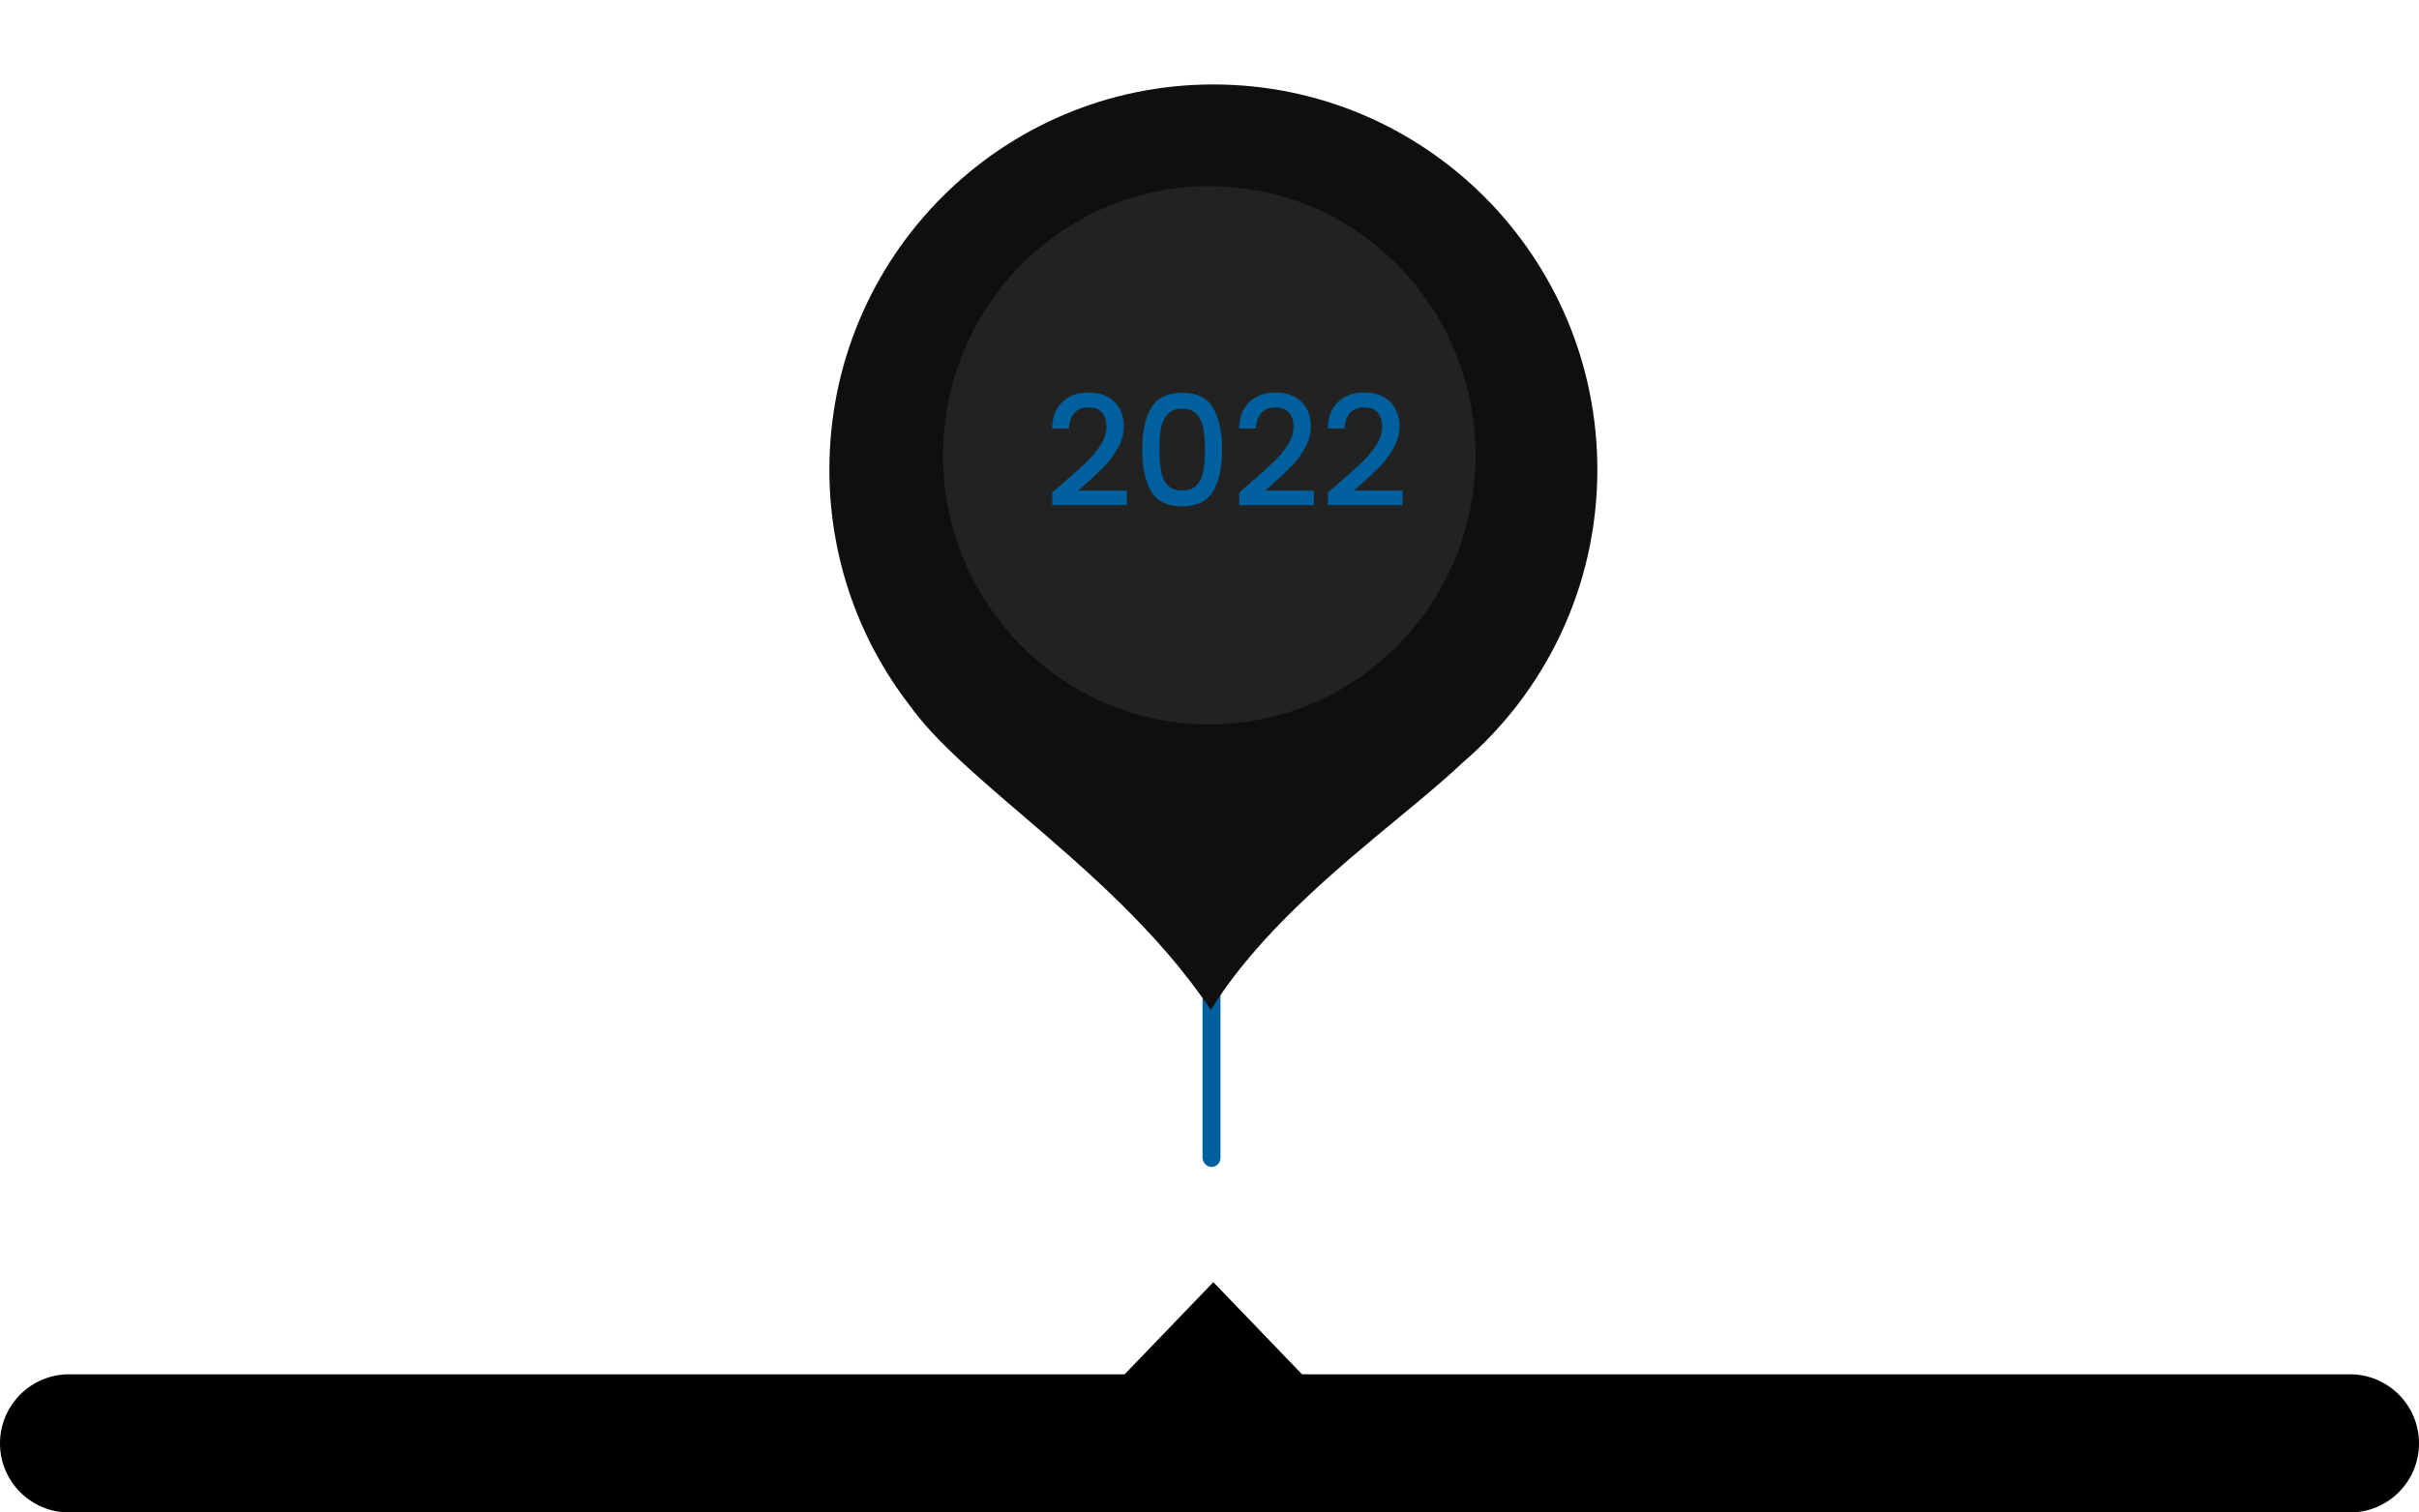
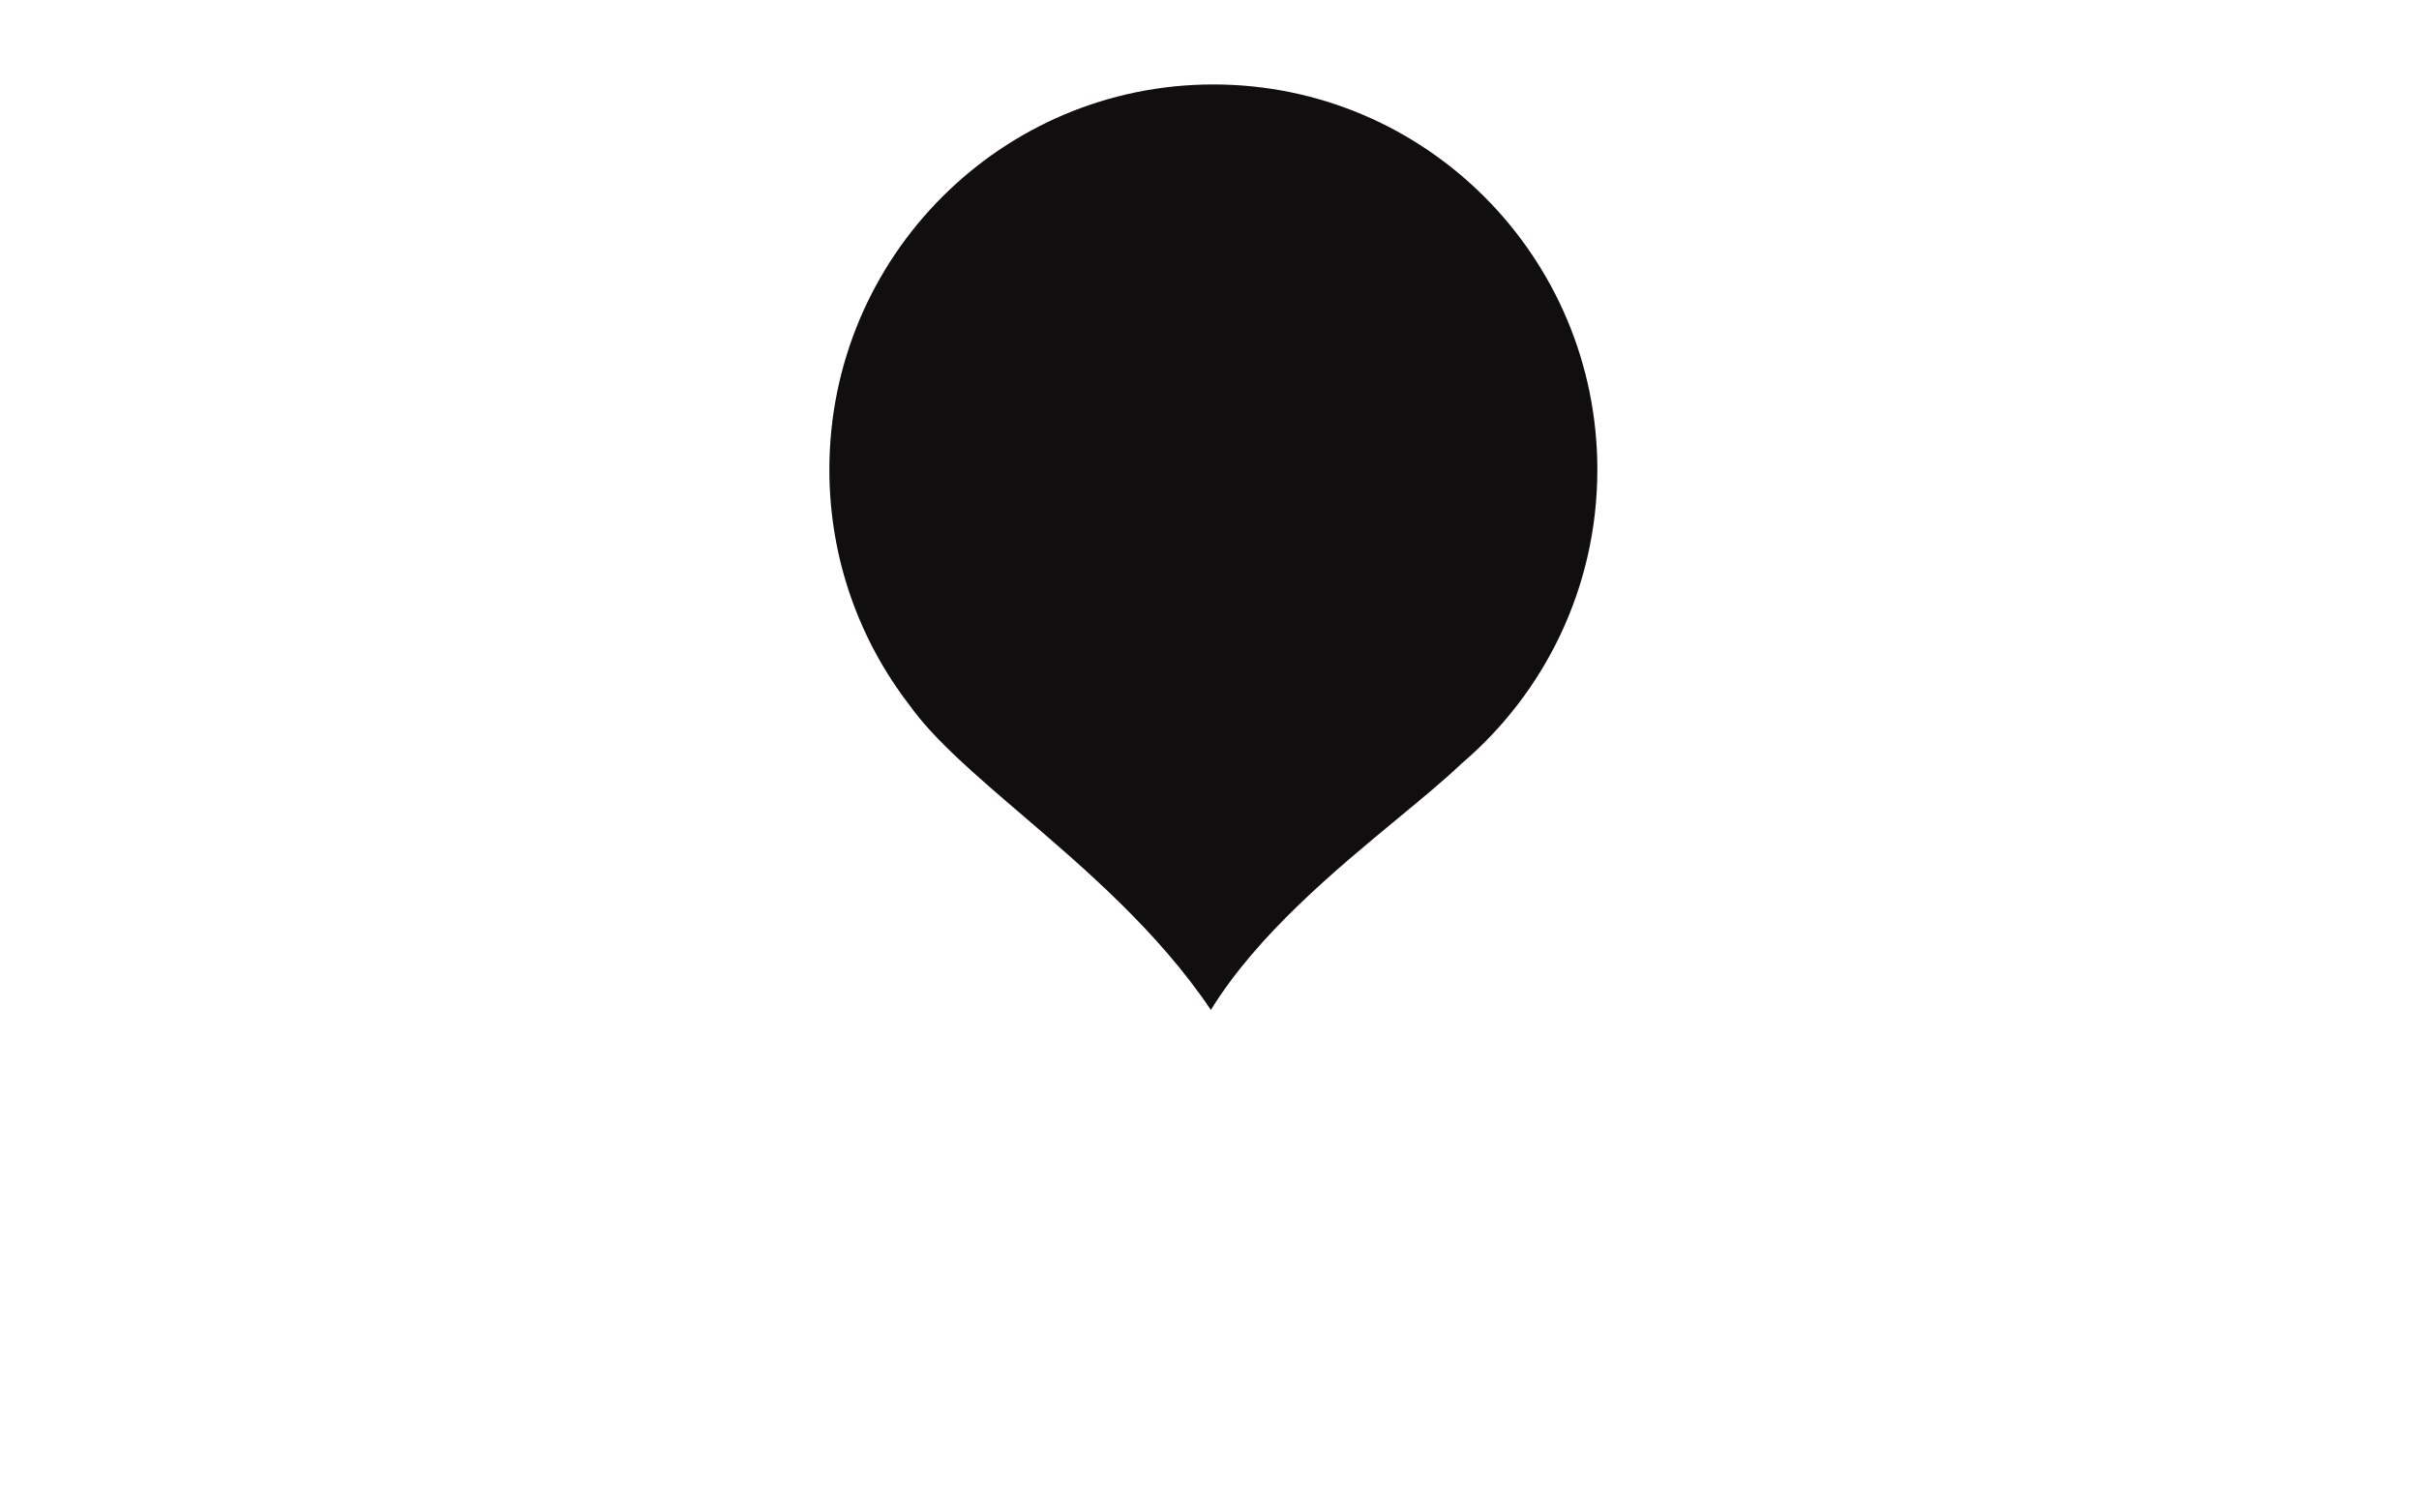
<svg xmlns="http://www.w3.org/2000/svg" width="315" height="197" viewBox="0 0 315 197" fill="none">
-   <path fill-rule="evenodd" clip-rule="evenodd" d="M146.453 179L158 167L169.547 179H306C310.971 179 315 183.029 315 188C315 192.971 310.971 197 306 197H9C4.029 197 0 192.971 0 188C0 183.029 4.029 179 9 179H146.453Z" fill="black" />
-   <rect x="156.59" y="127.851" width="2.337" height="24.149" rx="1.169" fill="#00609e" />
  <g filter="url(#filter0_d_372_129)">
    <path fill-rule="evenodd" clip-rule="evenodd" d="M190.342 99.438C201.148 90.235 208.005 76.507 208.005 61.171C208.005 33.462 185.618 11 158.002 11C130.387 11 108 33.462 108 61.171C108 72.744 111.905 83.402 118.466 91.89C121.626 96.319 127.002 100.924 133.056 106.11C141.298 113.17 150.796 121.307 157.678 131.542C163.744 121.707 173.899 113.314 182.063 106.566C185.245 103.936 188.125 101.556 190.342 99.438Z" fill="#100E0E" />
  </g>
-   <ellipse cx="157.471" cy="59.298" rx="34.67" ry="35.055" fill="#222222" />
-   <path d="M138.46 62.9C139.74 61.793 140.747 60.887 141.48 60.18C142.227 59.46 142.847 58.713 143.34 57.94C143.833 57.167 144.08 56.393 144.08 55.62C144.08 54.82 143.887 54.193 143.5 53.74C143.127 53.287 142.533 53.06 141.72 53.06C140.933 53.06 140.32 53.313 139.88 53.82C139.453 54.313 139.227 54.98 139.2 55.82H137C137.04 54.3 137.493 53.14 138.36 52.34C139.24 51.527 140.353 51.12 141.7 51.12C143.153 51.12 144.287 51.52 145.1 52.32C145.927 53.12 146.34 54.187 146.34 55.52C146.34 56.48 146.093 57.407 145.6 58.3C145.12 59.18 144.54 59.973 143.86 60.68C143.193 61.373 142.34 62.18 141.3 63.1L140.4 63.9H146.74V65.8H137.02V64.14L138.46 62.9ZM148.743 58.52C148.743 56.213 149.13 54.413 149.903 53.12C150.69 51.813 152.036 51.16 153.943 51.16C155.85 51.16 157.19 51.813 157.963 53.12C158.75 54.413 159.143 56.213 159.143 58.52C159.143 60.853 158.75 62.68 157.963 64C157.19 65.307 155.85 65.96 153.943 65.96C152.036 65.96 150.69 65.307 149.903 64C149.13 62.68 148.743 60.853 148.743 58.52ZM156.903 58.52C156.903 57.44 156.83 56.527 156.683 55.78C156.55 55.033 156.27 54.427 155.843 53.96C155.416 53.48 154.783 53.24 153.943 53.24C153.103 53.24 152.47 53.48 152.043 53.96C151.616 54.427 151.33 55.033 151.183 55.78C151.05 56.527 150.983 57.44 150.983 58.52C150.983 59.64 151.05 60.58 151.183 61.34C151.316 62.1 151.596 62.713 152.023 63.18C152.463 63.647 153.103 63.88 153.943 63.88C154.783 63.88 155.416 63.647 155.843 63.18C156.283 62.713 156.57 62.1 156.703 61.34C156.836 60.58 156.903 59.64 156.903 58.52ZM162.815 62.9C164.095 61.793 165.102 60.887 165.835 60.18C166.582 59.46 167.202 58.713 167.695 57.94C168.189 57.167 168.435 56.393 168.435 55.62C168.435 54.82 168.242 54.193 167.855 53.74C167.482 53.287 166.889 53.06 166.075 53.06C165.289 53.06 164.675 53.313 164.235 53.82C163.809 54.313 163.582 54.98 163.555 55.82H161.355C161.395 54.3 161.849 53.14 162.715 52.34C163.595 51.527 164.709 51.12 166.055 51.12C167.509 51.12 168.642 51.52 169.455 52.32C170.282 53.12 170.695 54.187 170.695 55.52C170.695 56.48 170.449 57.407 169.955 58.3C169.475 59.18 168.895 59.973 168.215 60.68C167.549 61.373 166.695 62.18 165.655 63.1L164.755 63.9H171.095V65.8H161.375V64.14L162.815 62.9ZM174.358 62.9C175.638 61.793 176.645 60.887 177.378 60.18C178.125 59.46 178.745 58.713 179.238 57.94C179.732 57.167 179.978 56.393 179.978 55.62C179.978 54.82 179.785 54.193 179.398 53.74C179.025 53.287 178.432 53.06 177.618 53.06C176.832 53.06 176.218 53.313 175.778 53.82C175.352 54.313 175.125 54.98 175.098 55.82H172.898C172.938 54.3 173.392 53.14 174.258 52.34C175.138 51.527 176.252 51.12 177.598 51.12C179.052 51.12 180.185 51.52 180.998 52.32C181.825 53.12 182.238 54.187 182.238 55.52C182.238 56.48 181.992 57.407 181.498 58.3C181.018 59.18 180.438 59.973 179.758 60.68C179.092 61.373 178.238 62.18 177.198 63.1L176.298 63.9H182.638V65.8H172.918V64.14L174.358 62.9Z" fill="#00609e" />
  <defs>
    <filter id="filter0_d_372_129" x="97" y="0" width="122.005" height="142.542" filterUnits="userSpaceOnUse" color-interpolation-filters="sRGB">
      <feFlood flood-opacity="0" result="BackgroundImageFix" />
      <feColorMatrix in="SourceAlpha" type="matrix" values="0 0 0 0 0 0 0 0 0 0 0 0 0 0 0 0 0 0 127 0" result="hardAlpha" />
      <feOffset />
      <feGaussianBlur stdDeviation="5.5" />
      <feComposite in2="hardAlpha" operator="out" />
      <feColorMatrix type="matrix" values="0 0 0 0 0.446 0 0 0 0 0.446 0 0 0 0 0.446 0 0 0 0.25 0" />
      <feBlend mode="normal" in2="BackgroundImageFix" result="effect1_dropShadow_372_129" />
      <feBlend mode="normal" in="SourceGraphic" in2="effect1_dropShadow_372_129" result="shape" />
    </filter>
  </defs>
</svg>